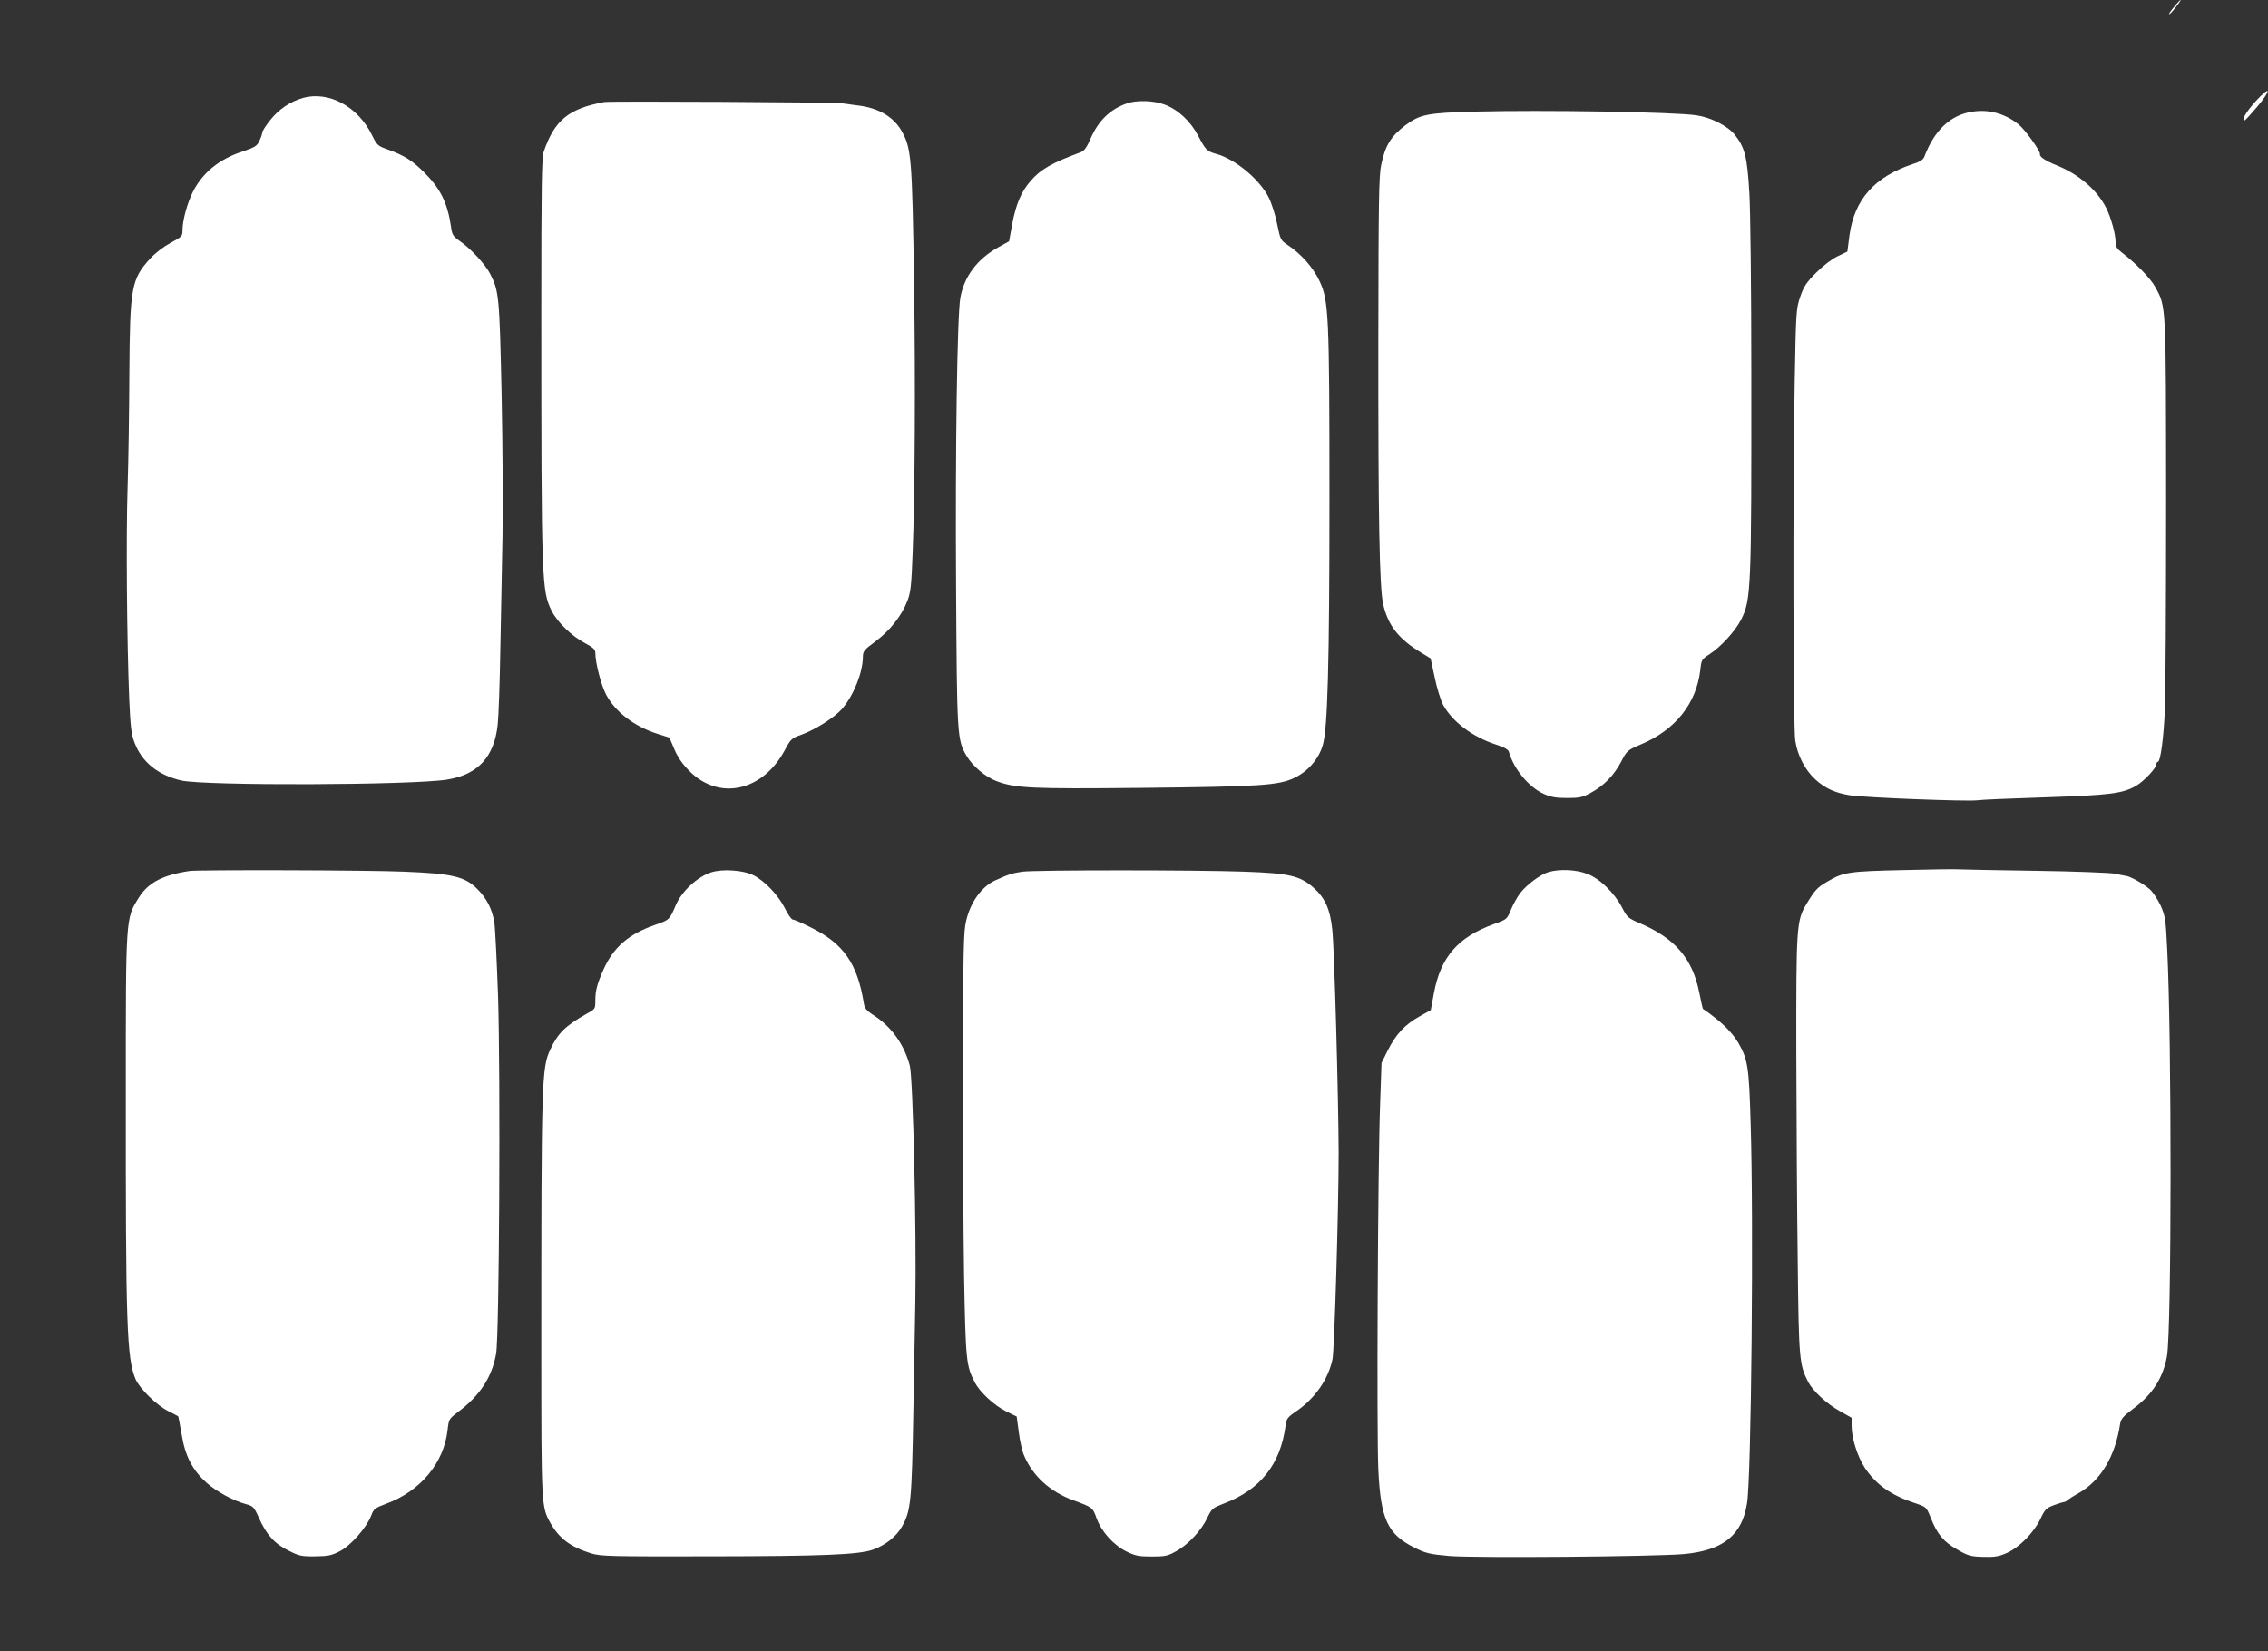
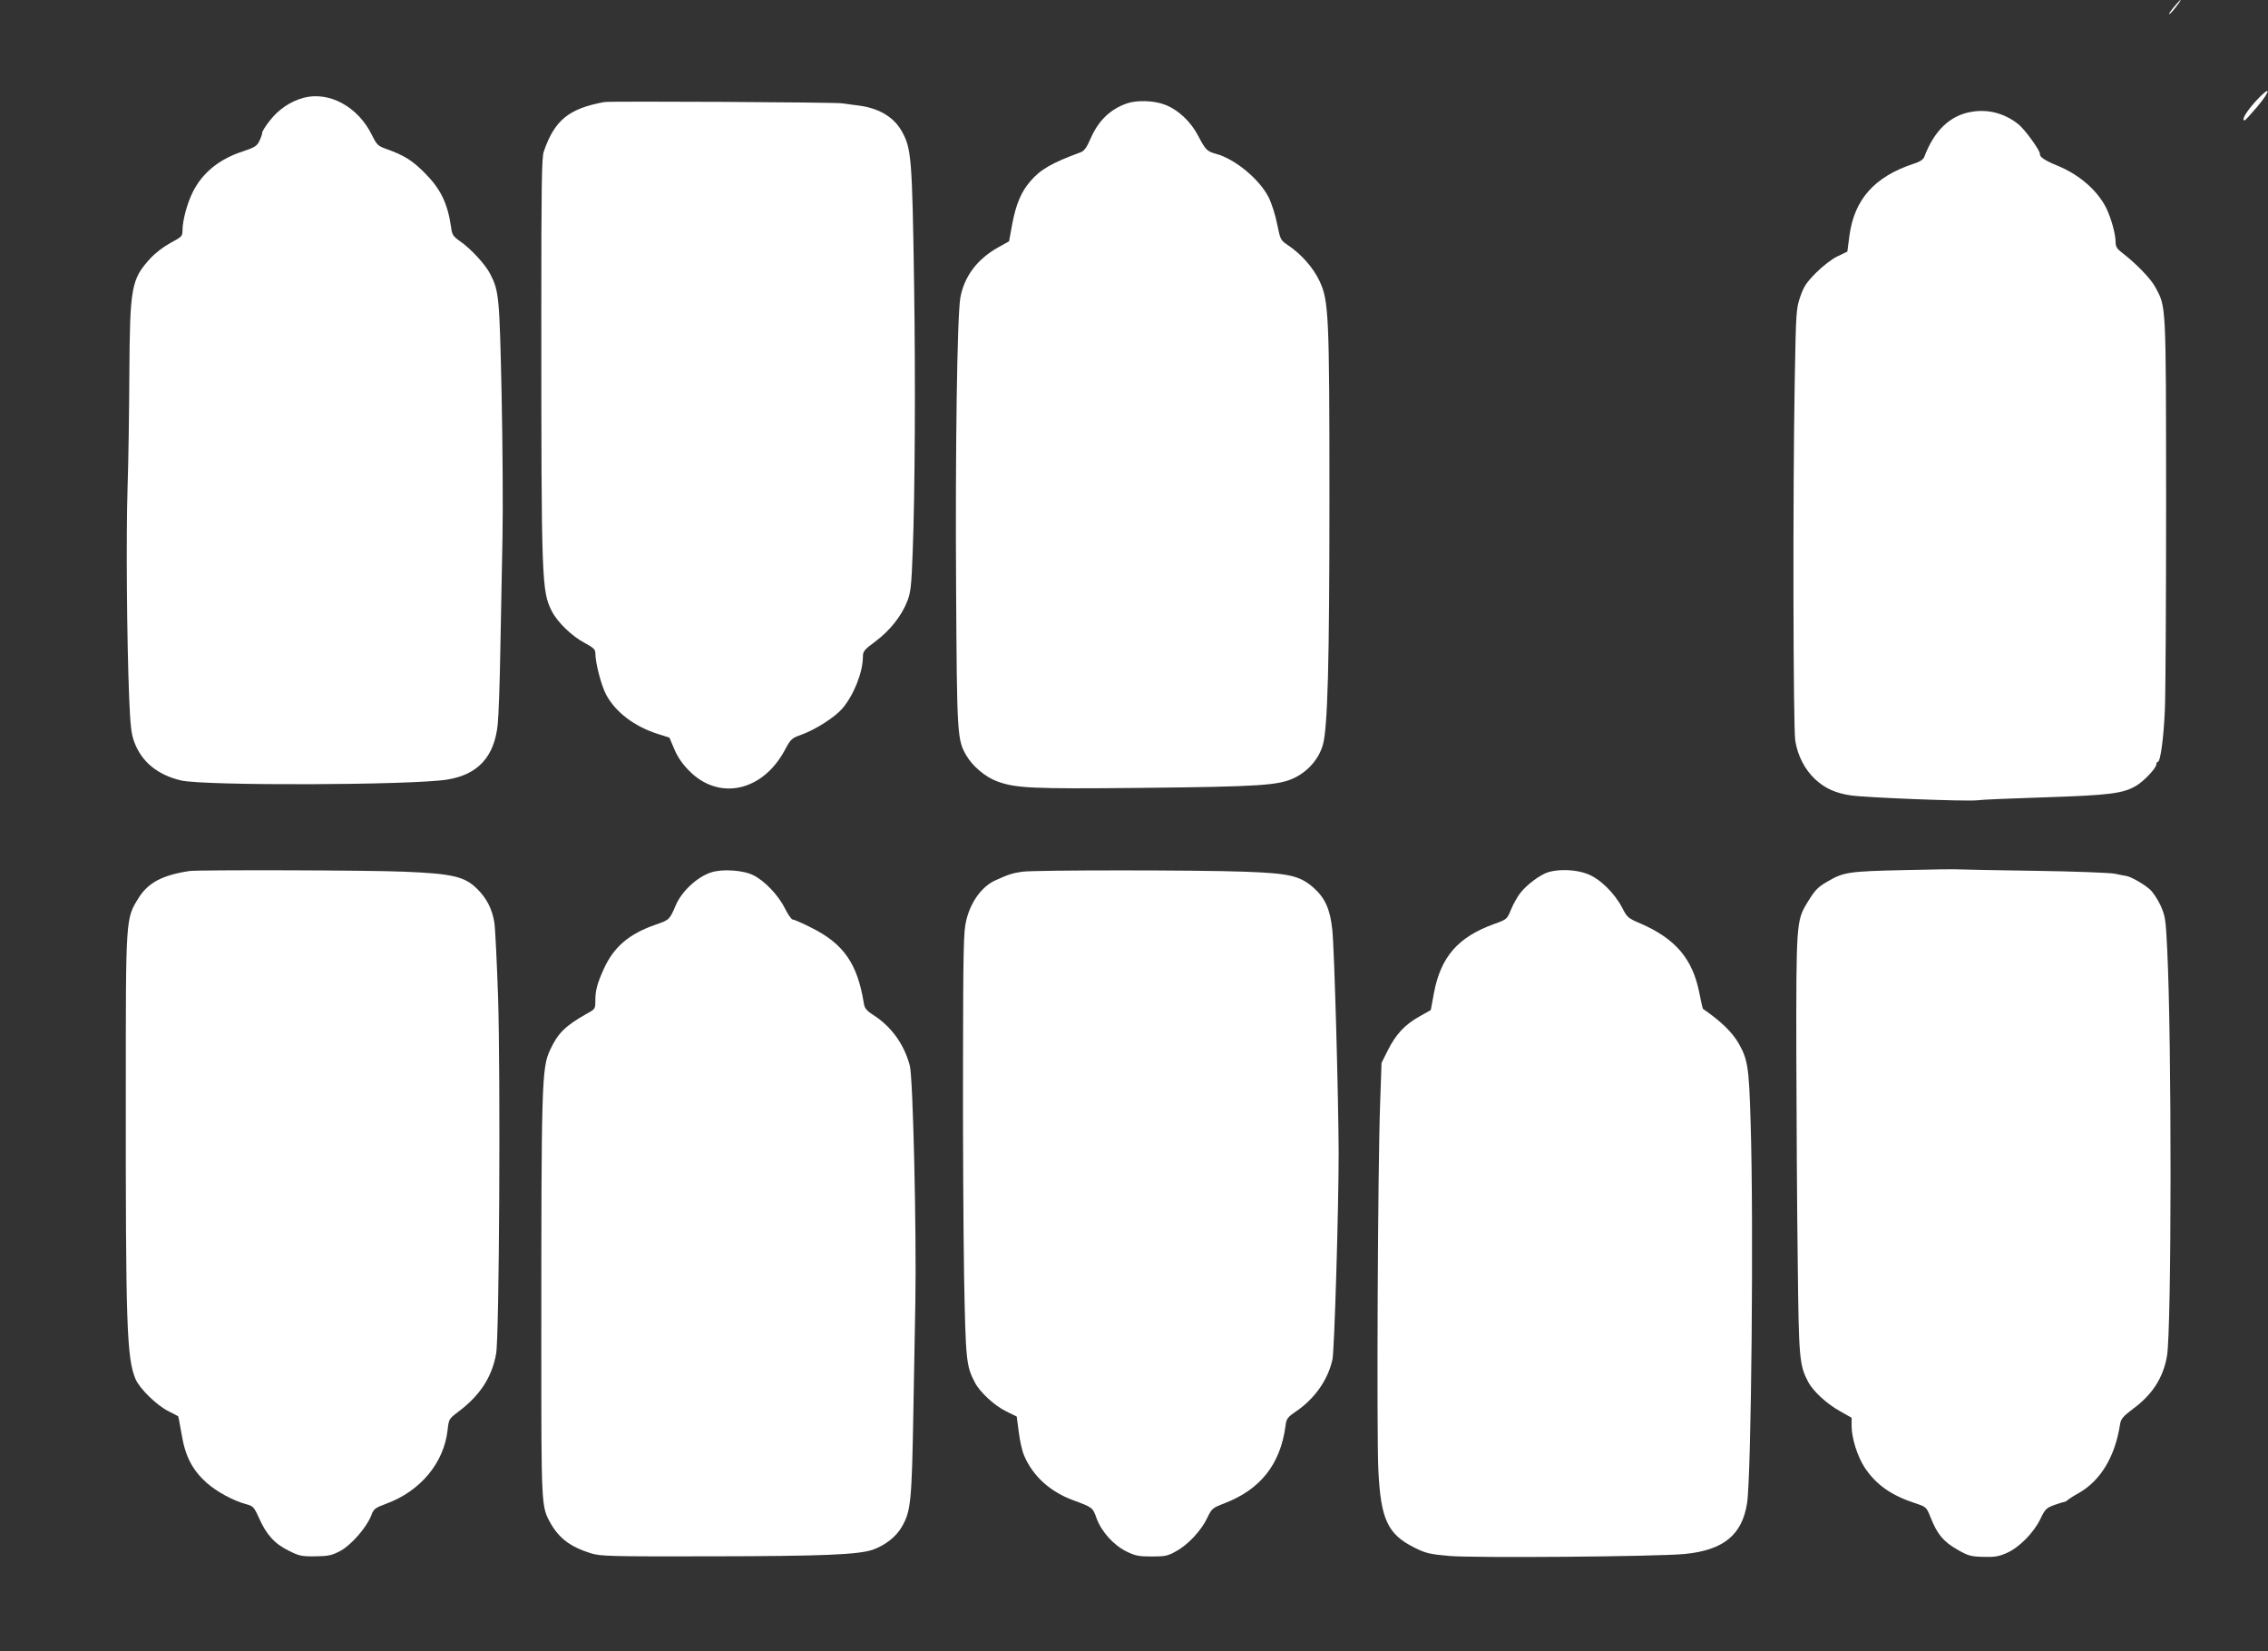
<svg xmlns="http://www.w3.org/2000/svg" version="1.0" width="1280pt" height="932pt" viewBox="0 0 1280 932" preserveAspectRatio="xMidYMid meet">
  <rect x="0" y="0" width="1280" height="932" fill="#333333" stroke="none" />
  <g transform="translate(0,932) scale(0.1,-0.1)" fill="#ffffff" stroke="none">
    <path d="M12284 9298 c-31 -36 -47 -58 -41 -58 3 0 20 18 37 40 34 43 36 55 4 18z" />
    <path d="M12730 8748 c-55 -61 -83 -110 -61 -107 3 0 34 34 69 75 84 100 78 126 -8 32z" />
    <path d="M1709 8767 c-72 -21 -136 -64 -184 -125 -25 -31 -45 -63 -45 -70 0 -8 -7 -29 -16 -47 -13 -29 -26 -37 -95 -60 -132 -43 -226 -120 -280 -227 -32 -63 -59 -162 -59 -218 0 -33 -4 -37 -66 -70 -39 -21 -87 -57 -116 -89 -107 -117 -115 -161 -118 -652 -1 -206 -5 -494 -10 -640 -9 -279 -4 -862 9 -1189 7 -163 12 -204 30 -251 42 -111 132 -183 263 -214 135 -31 1305 -27 1502 5 174 28 266 129 285 311 5 46 12 242 15 434 4 193 9 474 12 625 3 151 1 512 -5 802 -12 556 -15 585 -64 681 -27 54 -111 145 -173 187 -36 26 -43 35 -48 77 -20 137 -59 217 -151 309 -70 70 -116 98 -214 133 -48 17 -54 23 -81 77 -79 163 -245 252 -391 211z" />
    <path d="M3410 8744 c-200 -37 -280 -102 -341 -279 -12 -33 -14 -198 -14 -910 0 -1523 2 -1570 59 -1684 32 -63 114 -142 186 -180 49 -26 60 -37 60 -57 0 -55 33 -182 61 -235 53 -98 157 -178 290 -221 l67 -21 28 -66 c19 -45 46 -84 84 -122 167 -169 412 -117 538 115 35 66 40 70 97 90 79 29 187 98 229 147 64 75 115 203 116 290 0 33 6 41 71 89 82 61 148 145 180 228 19 49 23 87 30 277 13 333 16 974 8 1505 -11 730 -15 775 -73 875 -46 78 -132 127 -246 140 -36 5 -76 10 -90 12 -36 6 -1310 13 -1340 7z" />
    <path d="M6359 8736 c-94 -33 -160 -97 -204 -198 -21 -49 -36 -70 -55 -77 -163 -60 -228 -97 -285 -164 -52 -60 -81 -130 -102 -240 l-18 -99 -63 -35 c-117 -66 -190 -163 -212 -283 -18 -102 -29 -861 -24 -1640 5 -836 6 -856 59 -946 34 -58 107 -120 170 -143 106 -40 198 -44 805 -38 688 7 789 14 878 58 75 37 134 105 157 182 28 90 38 461 38 1397 0 1031 -4 1114 -56 1224 -36 76 -103 152 -178 202 -42 28 -43 31 -61 119 -10 51 -31 117 -49 153 -52 101 -188 214 -294 243 -53 15 -60 21 -102 101 -43 83 -115 150 -191 178 -61 23 -158 26 -213 6z" />
-     <path d="M8320 8690 c-264 -7 -306 -16 -387 -76 -83 -63 -115 -114 -138 -225 -13 -61 -15 -211 -16 -973 -1 -1018 6 -1409 27 -1505 27 -121 88 -198 214 -274 l54 -33 23 -107 c12 -60 34 -129 48 -156 52 -95 167 -181 297 -223 49 -16 70 -28 74 -42 27 -96 113 -200 197 -237 40 -18 70 -23 132 -23 70 0 87 4 134 30 73 39 131 99 171 176 32 62 35 64 112 97 194 82 312 231 334 419 6 58 8 61 54 91 62 40 144 130 176 193 57 113 59 164 58 1398 0 458 -5 907 -11 1010 -12 204 -25 257 -82 329 -40 50 -134 98 -216 110 -121 19 -859 31 -1255 21z" />
    <path d="M11128 8689 c-121 -19 -212 -105 -268 -255 -6 -15 -26 -28 -62 -39 -218 -72 -332 -200 -360 -403 l-12 -92 -56 -27 c-32 -15 -82 -54 -120 -92 -55 -55 -70 -78 -90 -136 -23 -68 -24 -84 -31 -475 -11 -604 -9 -1953 3 -2030 13 -85 55 -165 112 -218 55 -51 114 -78 199 -91 85 -13 654 -35 714 -28 26 4 201 11 388 17 363 12 435 21 511 65 45 27 114 100 114 122 0 7 4 13 8 13 15 0 33 132 40 295 4 88 7 619 7 1180 -1 1122 1 1091 -62 1206 -25 47 -110 134 -186 192 -29 22 -37 35 -37 60 0 46 -26 139 -54 195 -51 100 -153 188 -279 239 -63 25 -98 49 -94 63 4 16 -85 140 -122 169 -77 61 -169 86 -263 70z" />
    <path d="M10740 4409 c-306 -7 -336 -11 -427 -65 -56 -32 -71 -49 -117 -125 -57 -95 -59 -122 -58 -849 1 -360 4 -888 8 -1173 6 -550 9 -580 59 -677 27 -51 104 -123 178 -164 l67 -38 0 -46 c0 -69 33 -173 75 -237 64 -95 147 -154 283 -199 63 -21 64 -21 88 -81 37 -94 72 -136 149 -180 62 -36 76 -40 147 -42 65 -2 89 2 134 22 70 31 151 113 189 191 27 57 34 63 80 80 27 10 52 17 55 17 3 -1 12 4 20 11 8 7 36 25 62 39 124 71 205 206 233 388 5 31 16 44 74 88 109 80 170 176 191 298 26 154 27 1788 1 2298 -8 168 -11 185 -38 246 -17 35 -44 77 -63 92 -36 31 -107 70 -130 73 -8 1 -38 7 -66 13 -28 5 -228 13 -445 16 -217 3 -410 7 -429 8 -19 2 -163 0 -320 -4z" />
    <path d="M1070 4404 c-153 -23 -234 -66 -287 -151 -74 -118 -73 -106 -73 -1080 -1 -1331 5 -1518 55 -1637 23 -53 119 -148 186 -181 29 -15 55 -28 55 -29 1 0 9 -46 19 -101 20 -124 61 -202 141 -274 58 -51 150 -101 224 -121 38 -10 44 -16 71 -76 42 -96 90 -148 168 -186 59 -30 74 -33 151 -32 74 1 92 5 140 30 62 33 149 133 175 200 14 38 21 43 85 67 193 71 325 230 346 415 7 62 8 64 58 102 125 93 193 198 216 330 18 100 25 1572 11 2015 -7 198 -16 386 -21 418 -12 76 -44 139 -99 192 -69 68 -140 84 -408 95 -207 9 -1160 11 -1213 4z" />
    <path d="M4013 4396 c-79 -26 -165 -106 -199 -185 -35 -82 -36 -83 -114 -110 -150 -52 -236 -125 -293 -251 -36 -80 -47 -120 -47 -176 0 -49 0 -49 -53 -78 -116 -66 -159 -108 -202 -201 -48 -102 -50 -182 -50 -1660 0 -926 0 -917 52 -1012 49 -86 113 -134 228 -170 56 -17 105 -18 680 -17 628 1 831 9 913 38 69 25 130 73 162 129 51 89 56 141 65 662 3 182 8 454 11 605 7 397 -13 1263 -31 1334 -31 120 -104 222 -206 287 -40 26 -50 39 -54 68 -36 222 -114 334 -294 424 -51 26 -99 47 -107 47 -7 0 -27 28 -44 63 -37 74 -114 155 -178 187 -57 29 -176 37 -239 16z" />
    <path d="M5770 4400 c-56 -8 -78 -15 -153 -49 -76 -35 -139 -121 -164 -227 -15 -61 -17 -157 -18 -809 -1 -407 2 -945 6 -1195 9 -478 12 -509 60 -601 28 -56 112 -133 178 -165 l59 -29 12 -90 c6 -49 20 -110 31 -133 49 -113 144 -200 272 -248 114 -42 114 -42 136 -104 28 -76 96 -151 169 -187 49 -24 69 -28 142 -28 75 0 91 3 138 30 67 36 143 118 176 189 25 52 29 55 96 81 203 78 316 220 345 436 5 42 11 50 61 84 105 72 179 178 204 292 11 49 35 847 35 1168 -1 304 -24 1151 -36 1258 -12 116 -41 179 -106 237 -77 67 -136 81 -388 90 -271 10 -1180 10 -1255 0z" />
    <path d="M8740 4398 c-45 -13 -121 -69 -159 -117 -16 -20 -40 -63 -53 -94 -23 -56 -23 -56 -98 -83 -201 -73 -299 -185 -337 -388 l-18 -97 -64 -36 c-82 -46 -132 -99 -178 -190 l-36 -72 -8 -233 c-13 -347 -20 -1856 -10 -2063 13 -281 53 -365 204 -440 64 -32 86 -37 197 -47 144 -12 1163 -4 1326 11 220 21 326 107 354 287 24 154 38 1597 20 2149 -9 314 -16 355 -68 447 -37 63 -98 123 -201 194 -2 2 -11 43 -21 93 -38 190 -135 303 -330 388 -71 30 -77 35 -105 90 -44 84 -127 165 -198 191 -62 24 -155 28 -217 10z" />
  </g>
</svg>